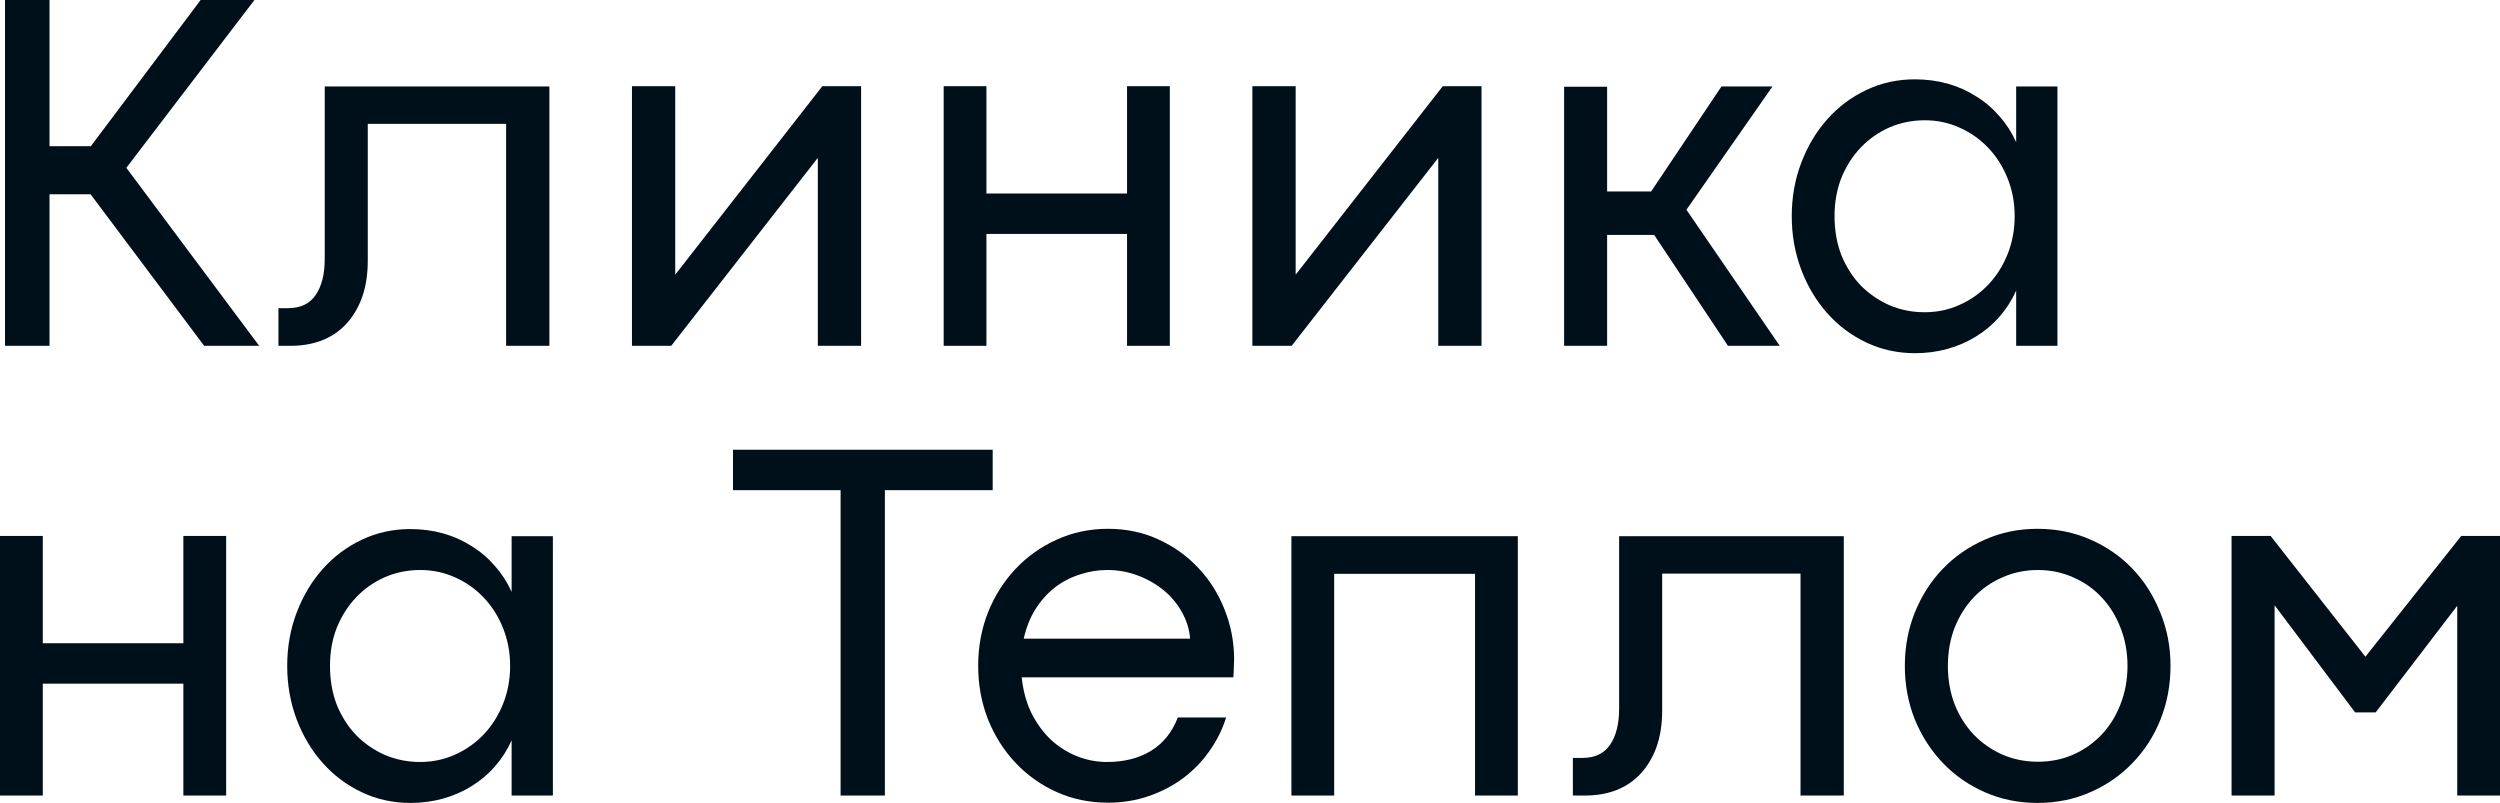
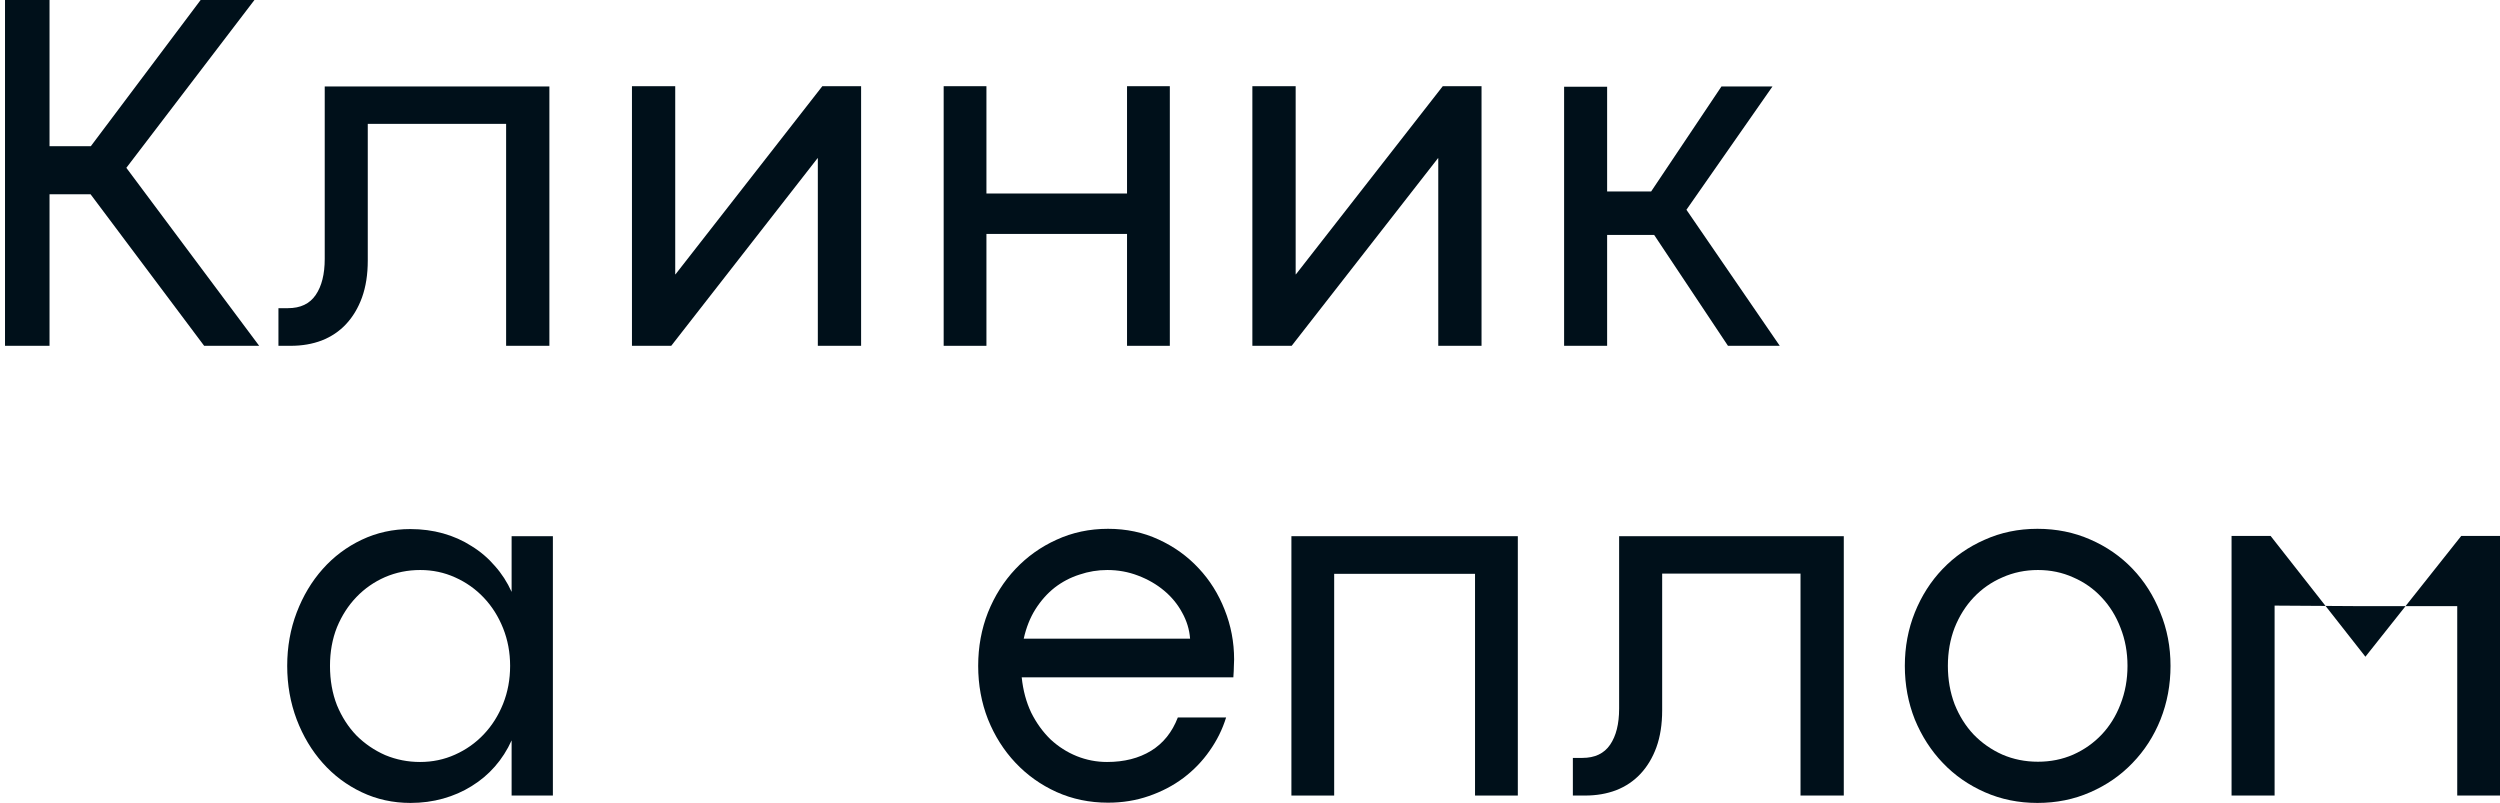
<svg xmlns="http://www.w3.org/2000/svg" viewBox="0 0 108.73 34.921" fill="none">
  <path d="M2.154 0V6.359H3.95L8.726 0H11.066L5.495 7.299L11.272 15.04H8.879L3.939 8.449H2.154V15.04H0.218V0H2.154Z" fill="#00101A" />
  <path d="M12.11 15.04V13.403H12.524C13.068 13.403 13.47 13.212 13.731 12.828C13.993 12.445 14.123 11.921 14.123 11.258V3.76H23.894V15.04H22.012V5.386H15.995V11.335C15.995 11.94 15.911 12.474 15.744 12.939C15.577 13.396 15.345 13.783 15.048 14.1C14.758 14.41 14.406 14.646 13.993 14.808C13.586 14.963 13.137 15.04 12.643 15.04H12.11Z" fill="#00101A" />
  <path d="M27.485 3.749H29.367V11.932H29.378L35.765 3.749H37.451V15.04H35.569V6.879H35.558L29.193 15.04H27.485V3.749Z" fill="#00101A" />
  <path d="M41.042 3.749H42.902V8.416H49.017V3.749H50.878V15.04H49.017V10.174H42.902V15.04H41.042V3.749Z" fill="#00101A" />
  <path d="M54.468 3.749H56.351V11.932H56.362L62.749 3.749H64.435V15.04H62.553V6.879H62.542L56.177 15.04H54.468V3.749Z" fill="#00101A" />
  <path d="M68.026 3.771H69.897V8.327H71.812L74.87 3.76H77.089L73.346 9.123L77.405 15.04H75.153L71.943 10.218H69.897V15.04H68.026V3.771Z" fill="#00101A" />
-   <path d="M83.291 15.361C82.529 15.361 81.822 15.206 81.169 14.896C80.517 14.587 79.951 14.163 79.472 13.624C78.993 13.086 78.616 12.456 78.341 11.733C78.065 11.003 77.927 10.226 77.927 9.4C77.927 8.574 78.065 7.8 78.341 7.078C78.616 6.355 78.993 5.725 79.472 5.187C79.951 4.648 80.517 4.224 81.169 3.915C81.822 3.605 82.526 3.45 83.28 3.45C83.781 3.45 84.256 3.513 84.706 3.638C85.156 3.764 85.569 3.948 85.946 4.191C86.331 4.427 86.668 4.715 86.958 5.054C87.255 5.386 87.498 5.762 87.687 6.182V3.76H89.482V15.04H87.687V12.64C87.498 13.06 87.255 13.44 86.958 13.779C86.668 14.111 86.331 14.395 85.946 14.631C85.569 14.867 85.156 15.047 84.706 15.173C84.256 15.298 83.785 15.361 83.291 15.361ZM83.705 13.58C84.249 13.58 84.757 13.473 85.228 13.259C85.707 13.046 86.124 12.751 86.479 12.375C86.835 11.999 87.114 11.556 87.317 11.048C87.52 10.539 87.622 9.99 87.622 9.4C87.622 8.818 87.52 8.272 87.317 7.763C87.114 7.255 86.835 6.812 86.479 6.436C86.124 6.06 85.707 5.765 85.228 5.552C84.757 5.338 84.252 5.231 83.716 5.231C83.172 5.231 82.66 5.334 82.181 5.54C81.71 5.747 81.296 6.034 80.941 6.403C80.586 6.772 80.303 7.21 80.092 7.719C79.889 8.228 79.788 8.788 79.788 9.4C79.788 10.027 79.889 10.598 80.092 11.114C80.303 11.623 80.586 12.061 80.941 12.43C81.304 12.791 81.721 13.075 82.192 13.282C82.671 13.481 83.175 13.58 83.705 13.58Z" fill="#00101A" />
-   <path d="M0 23.309H1.861V27.976H7.975V23.309H9.836V34.6H7.975V29.734H1.861V34.6H0V23.309Z" fill="#00101A" />
  <path d="M17.855 34.921C17.093 34.921 16.386 34.766 15.733 34.456C15.081 34.147 14.515 33.723 14.036 33.184C13.557 32.646 13.18 32.016 12.904 31.293C12.629 30.563 12.491 29.786 12.491 28.96C12.491 28.134 12.629 27.36 12.904 26.638C13.18 25.915 13.557 25.285 14.036 24.747C14.515 24.208 15.081 23.784 15.733 23.475C16.386 23.165 17.09 23.01 17.844 23.01C18.345 23.01 18.82 23.073 19.27 23.198C19.719 23.324 20.133 23.508 20.51 23.751C20.894 23.987 21.232 24.275 21.522 24.614C21.819 24.946 22.062 25.322 22.251 25.742V23.32H24.046V34.6H22.251V32.2C22.062 32.62 21.819 33 21.522 33.339C21.232 33.671 20.894 33.955 20.51 34.191C20.133 34.427 19.719 34.607 19.27 34.733C18.82 34.858 18.348 34.921 17.855 34.921ZM18.269 33.14C18.813 33.14 19.32 33.033 19.792 32.82C20.271 32.606 20.688 32.311 21.043 31.935C21.399 31.559 21.678 31.116 21.881 30.608C22.084 30.099 22.186 29.55 22.186 28.96C22.186 28.378 22.084 27.832 21.881 27.323C21.678 26.815 21.399 26.372 21.043 25.996C20.688 25.62 20.271 25.325 19.792 25.111C19.32 24.898 18.816 24.791 18.279 24.791C17.735 24.791 17.224 24.894 16.745 25.1C16.274 25.307 15.86 25.594 15.505 25.963C15.149 26.332 14.867 26.77 14.656 27.279C14.453 27.788 14.352 28.348 14.352 28.96C14.352 29.587 14.453 30.158 14.656 30.674C14.867 31.183 15.149 31.621 15.505 31.99C15.868 32.351 16.285 32.635 16.756 32.842C17.235 33.041 17.739 33.14 18.269 33.14Z" fill="#00101A" />
-   <path d="M36.559 21.318H31.88V19.56H43.174V21.318H38.485V34.6H36.559V21.318Z" fill="#00101A" />
  <path d="M53.674 28.684C53.674 28.787 53.67 28.89 53.663 28.993C53.663 29.096 53.656 29.251 53.641 29.458H44.436C44.495 30.025 44.632 30.538 44.85 30.995C45.075 31.445 45.354 31.831 45.688 32.156C46.029 32.473 46.41 32.716 46.83 32.886C47.251 33.055 47.69 33.14 48.147 33.14C48.894 33.14 49.532 32.978 50.062 32.654C50.591 32.329 50.979 31.846 51.226 31.205H53.326C53.166 31.721 52.927 32.204 52.608 32.654C52.296 33.103 51.915 33.498 51.465 33.837C51.023 34.169 50.522 34.43 49.964 34.622C49.413 34.814 48.821 34.91 48.19 34.91C47.385 34.91 46.638 34.755 45.949 34.445C45.267 34.136 44.672 33.712 44.164 33.173C43.657 32.635 43.258 32.005 42.968 31.282C42.685 30.56 42.543 29.786 42.543 28.96C42.543 28.134 42.685 27.36 42.968 26.638C43.258 25.915 43.657 25.285 44.164 24.747C44.672 24.208 45.267 23.784 45.949 23.475C46.638 23.158 47.385 22.999 48.19 22.999C48.988 22.999 49.721 23.154 50.388 23.464C51.063 23.773 51.643 24.19 52.129 24.713C52.615 25.229 52.992 25.83 53.261 26.516C53.536 27.202 53.674 27.924 53.674 28.684ZM51.759 27.777C51.73 27.379 51.614 26.999 51.411 26.638C51.215 26.276 50.954 25.959 50.628 25.687C50.301 25.414 49.924 25.196 49.496 25.034C49.075 24.872 48.629 24.791 48.158 24.791C47.744 24.791 47.342 24.857 46.95 24.99C46.558 25.115 46.199 25.303 45.873 25.554C45.553 25.805 45.274 26.118 45.035 26.494C44.803 26.862 44.632 27.29 44.524 27.777H51.759Z" fill="#00101A" />
  <path d="M56.166 23.32H66.013V34.6H64.152V24.957H58.026V34.6H56.166V23.32Z" fill="#00101A" />
  <path d="M68.407 34.6V32.963H68.82C69.364 32.963 69.767 32.772 70.028 32.388C70.289 32.005 70.419 31.481 70.419 30.818V23.32H80.19V34.6H78.308V24.946H72.291V30.895C72.291 31.5 72.208 32.034 72.041 32.499C71.874 32.956 71.642 33.343 71.344 33.66C71.054 33.97 70.702 34.206 70.289 34.368C69.883 34.522 69.433 34.6 68.94 34.6H68.407Z" fill="#00101A" />
  <path d="M88.612 34.921C87.792 34.921 87.031 34.766 86.327 34.456C85.623 34.147 85.014 33.723 84.499 33.184C83.984 32.646 83.578 32.016 83.28 31.293C82.99 30.563 82.845 29.786 82.845 28.96C82.845 28.134 82.99 27.36 83.28 26.638C83.571 25.915 83.973 25.285 84.488 24.747C85.003 24.208 85.612 23.784 86.316 23.475C87.02 23.158 87.785 22.999 88.612 22.999C89.439 22.999 90.204 23.154 90.908 23.464C91.619 23.773 92.231 24.197 92.747 24.736C93.262 25.274 93.664 25.908 93.954 26.638C94.252 27.36 94.4 28.134 94.4 28.96C94.4 29.786 94.255 30.563 93.965 31.293C93.675 32.016 93.269 32.646 92.747 33.184C92.231 33.723 91.619 34.147 90.908 34.456C90.204 34.766 89.439 34.921 88.612 34.921ZM88.634 33.129C89.185 33.129 89.696 33.026 90.168 32.82C90.647 32.606 91.06 32.314 91.408 31.946C91.756 31.577 92.029 31.139 92.224 30.63C92.427 30.114 92.529 29.557 92.529 28.96C92.529 28.363 92.427 27.81 92.224 27.301C92.029 26.792 91.756 26.354 91.408 25.985C91.06 25.609 90.647 25.318 90.168 25.111C89.696 24.898 89.185 24.791 88.634 24.791C88.082 24.791 87.567 24.898 87.089 25.111C86.61 25.318 86.193 25.609 85.837 25.985C85.489 26.354 85.214 26.792 85.01 27.301C84.815 27.81 84.717 28.363 84.717 28.96C84.717 29.557 84.815 30.114 85.01 30.63C85.214 31.139 85.489 31.577 85.837 31.946C86.193 32.314 86.61 32.606 87.089 32.82C87.567 33.026 88.082 33.129 88.634 33.129Z" fill="#00101A" />
-   <path d="M97.055 23.309H98.753L102.876 28.562L107.044 23.309H108.73V34.6H106.87V26.361H106.859L103.322 30.984H102.43L98.938 26.339H98.927V34.6H97.055V23.309Z" fill="#00101A" />
+   <path d="M97.055 23.309H98.753L102.876 28.562L107.044 23.309H108.73V34.6H106.87V26.361H106.859H102.43L98.938 26.339H98.927V34.6H97.055V23.309Z" fill="#00101A" />
</svg>